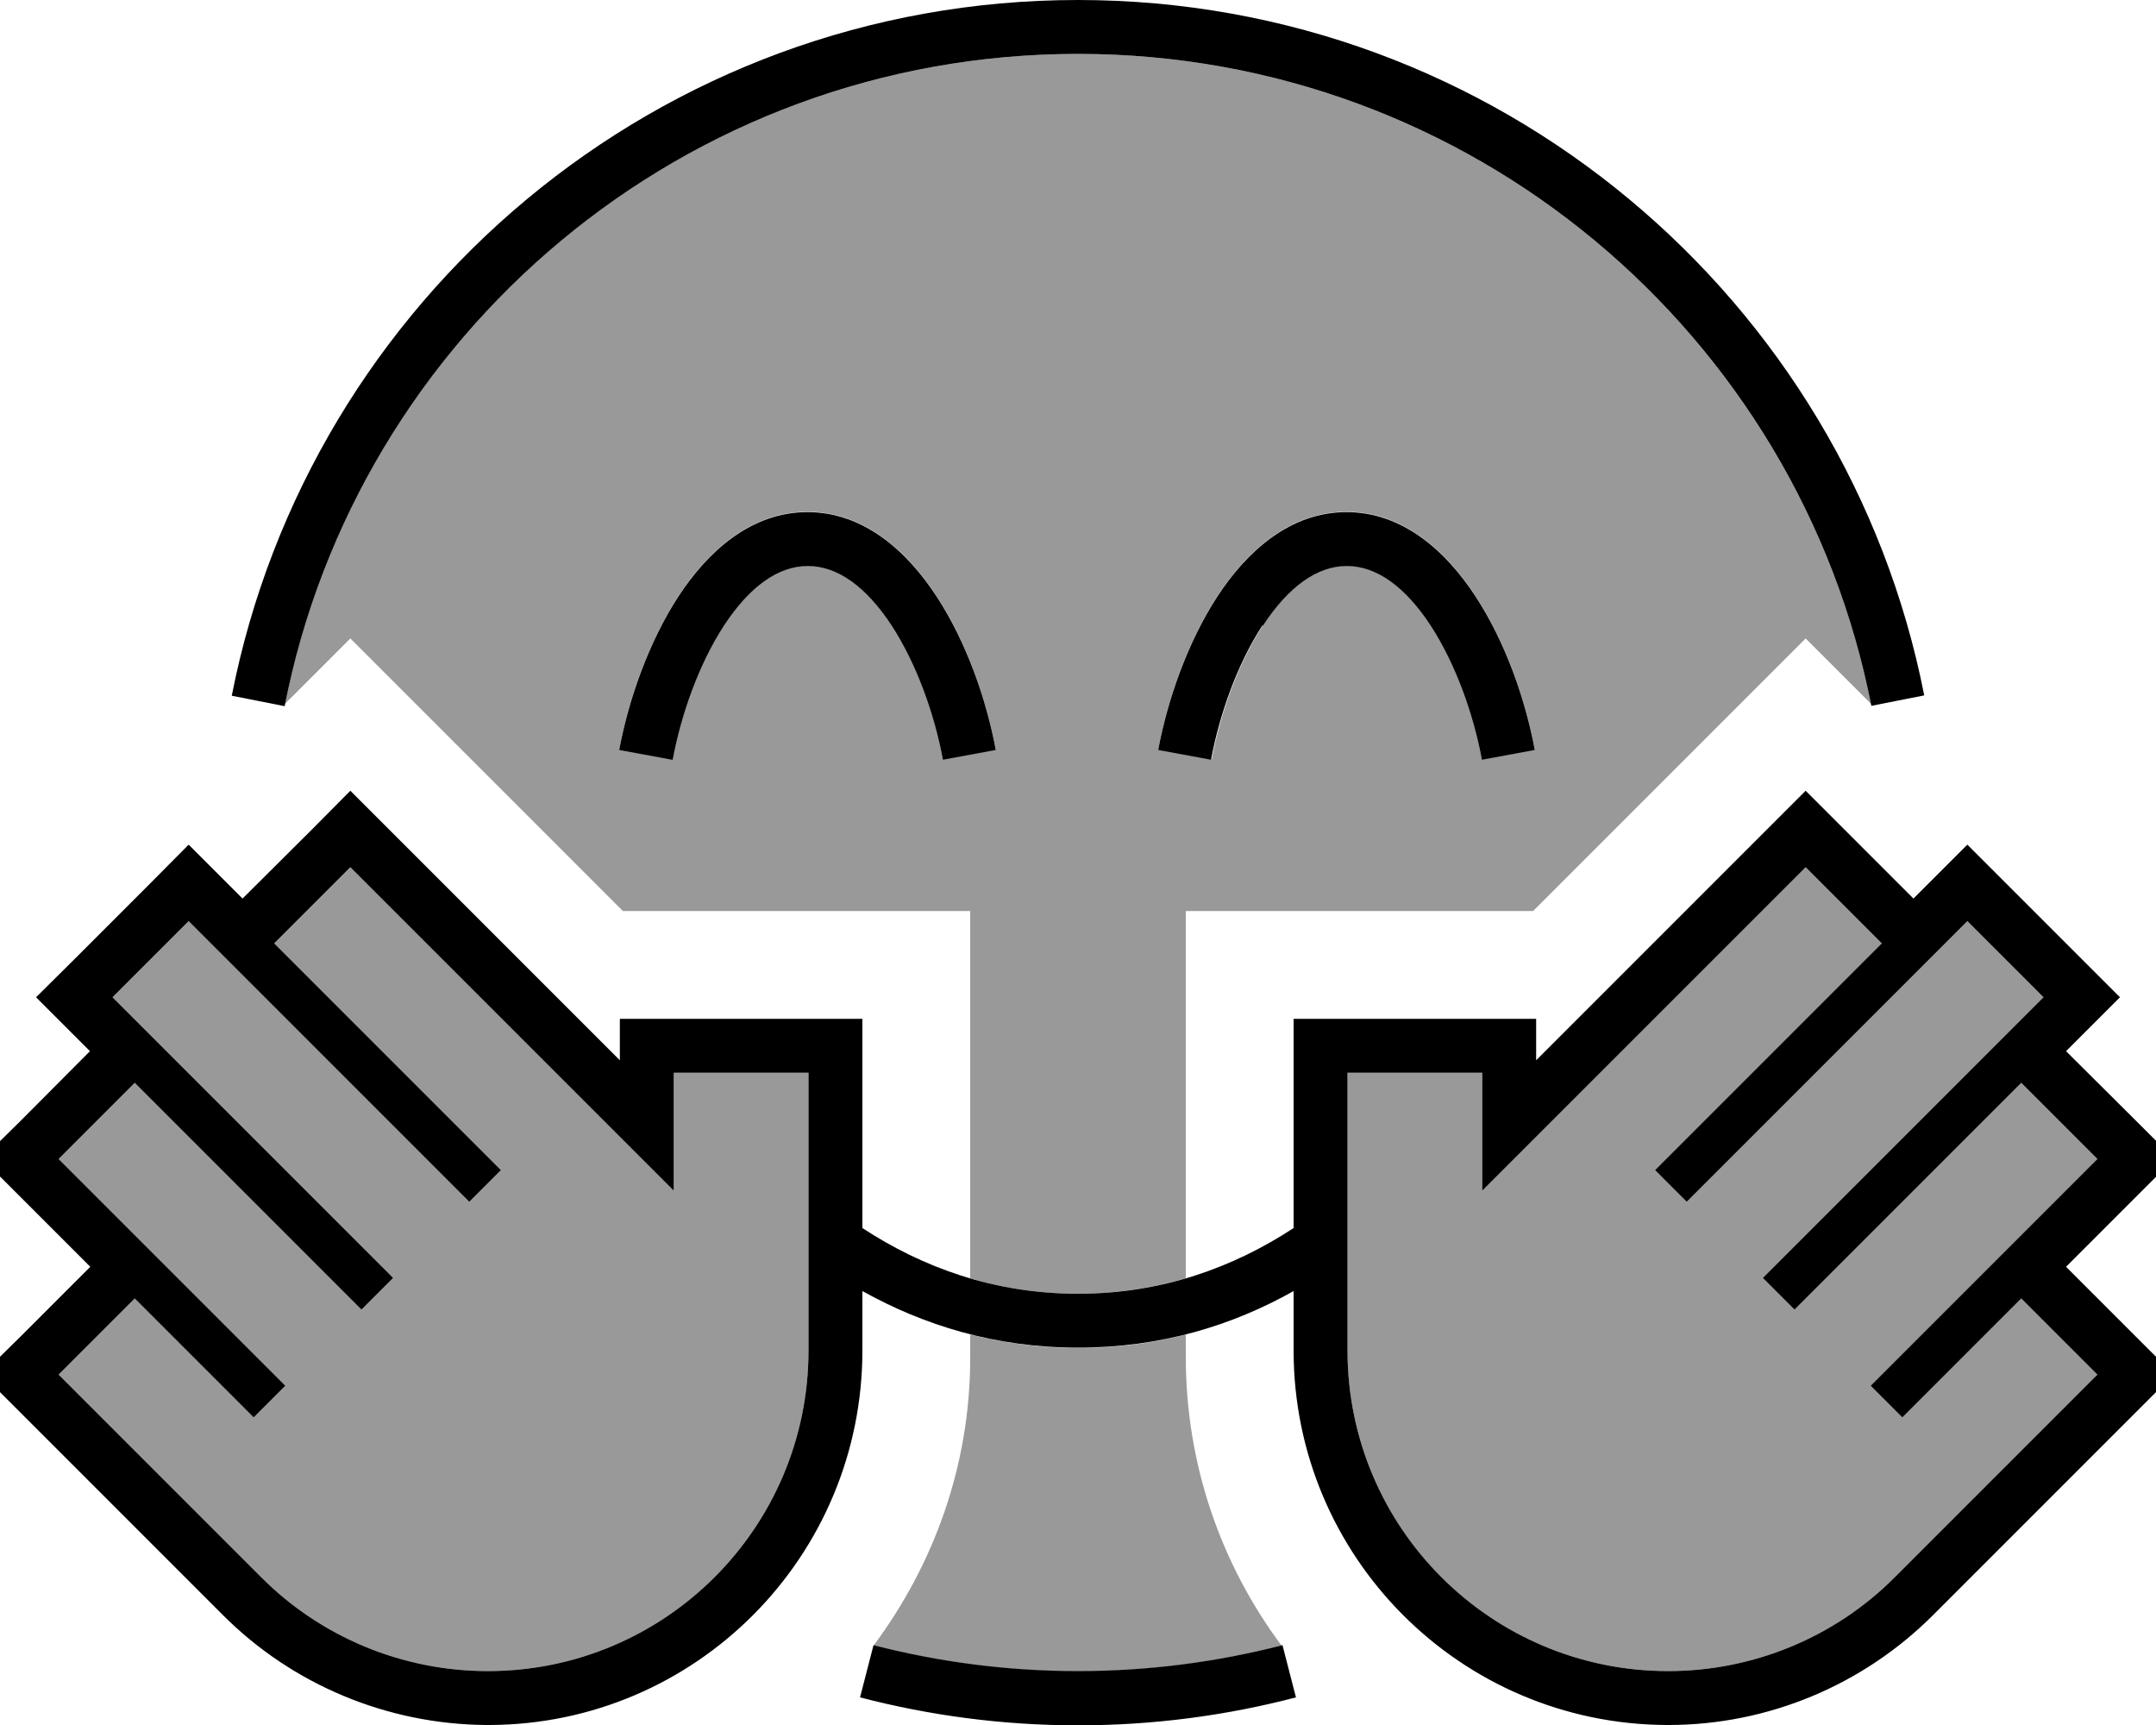
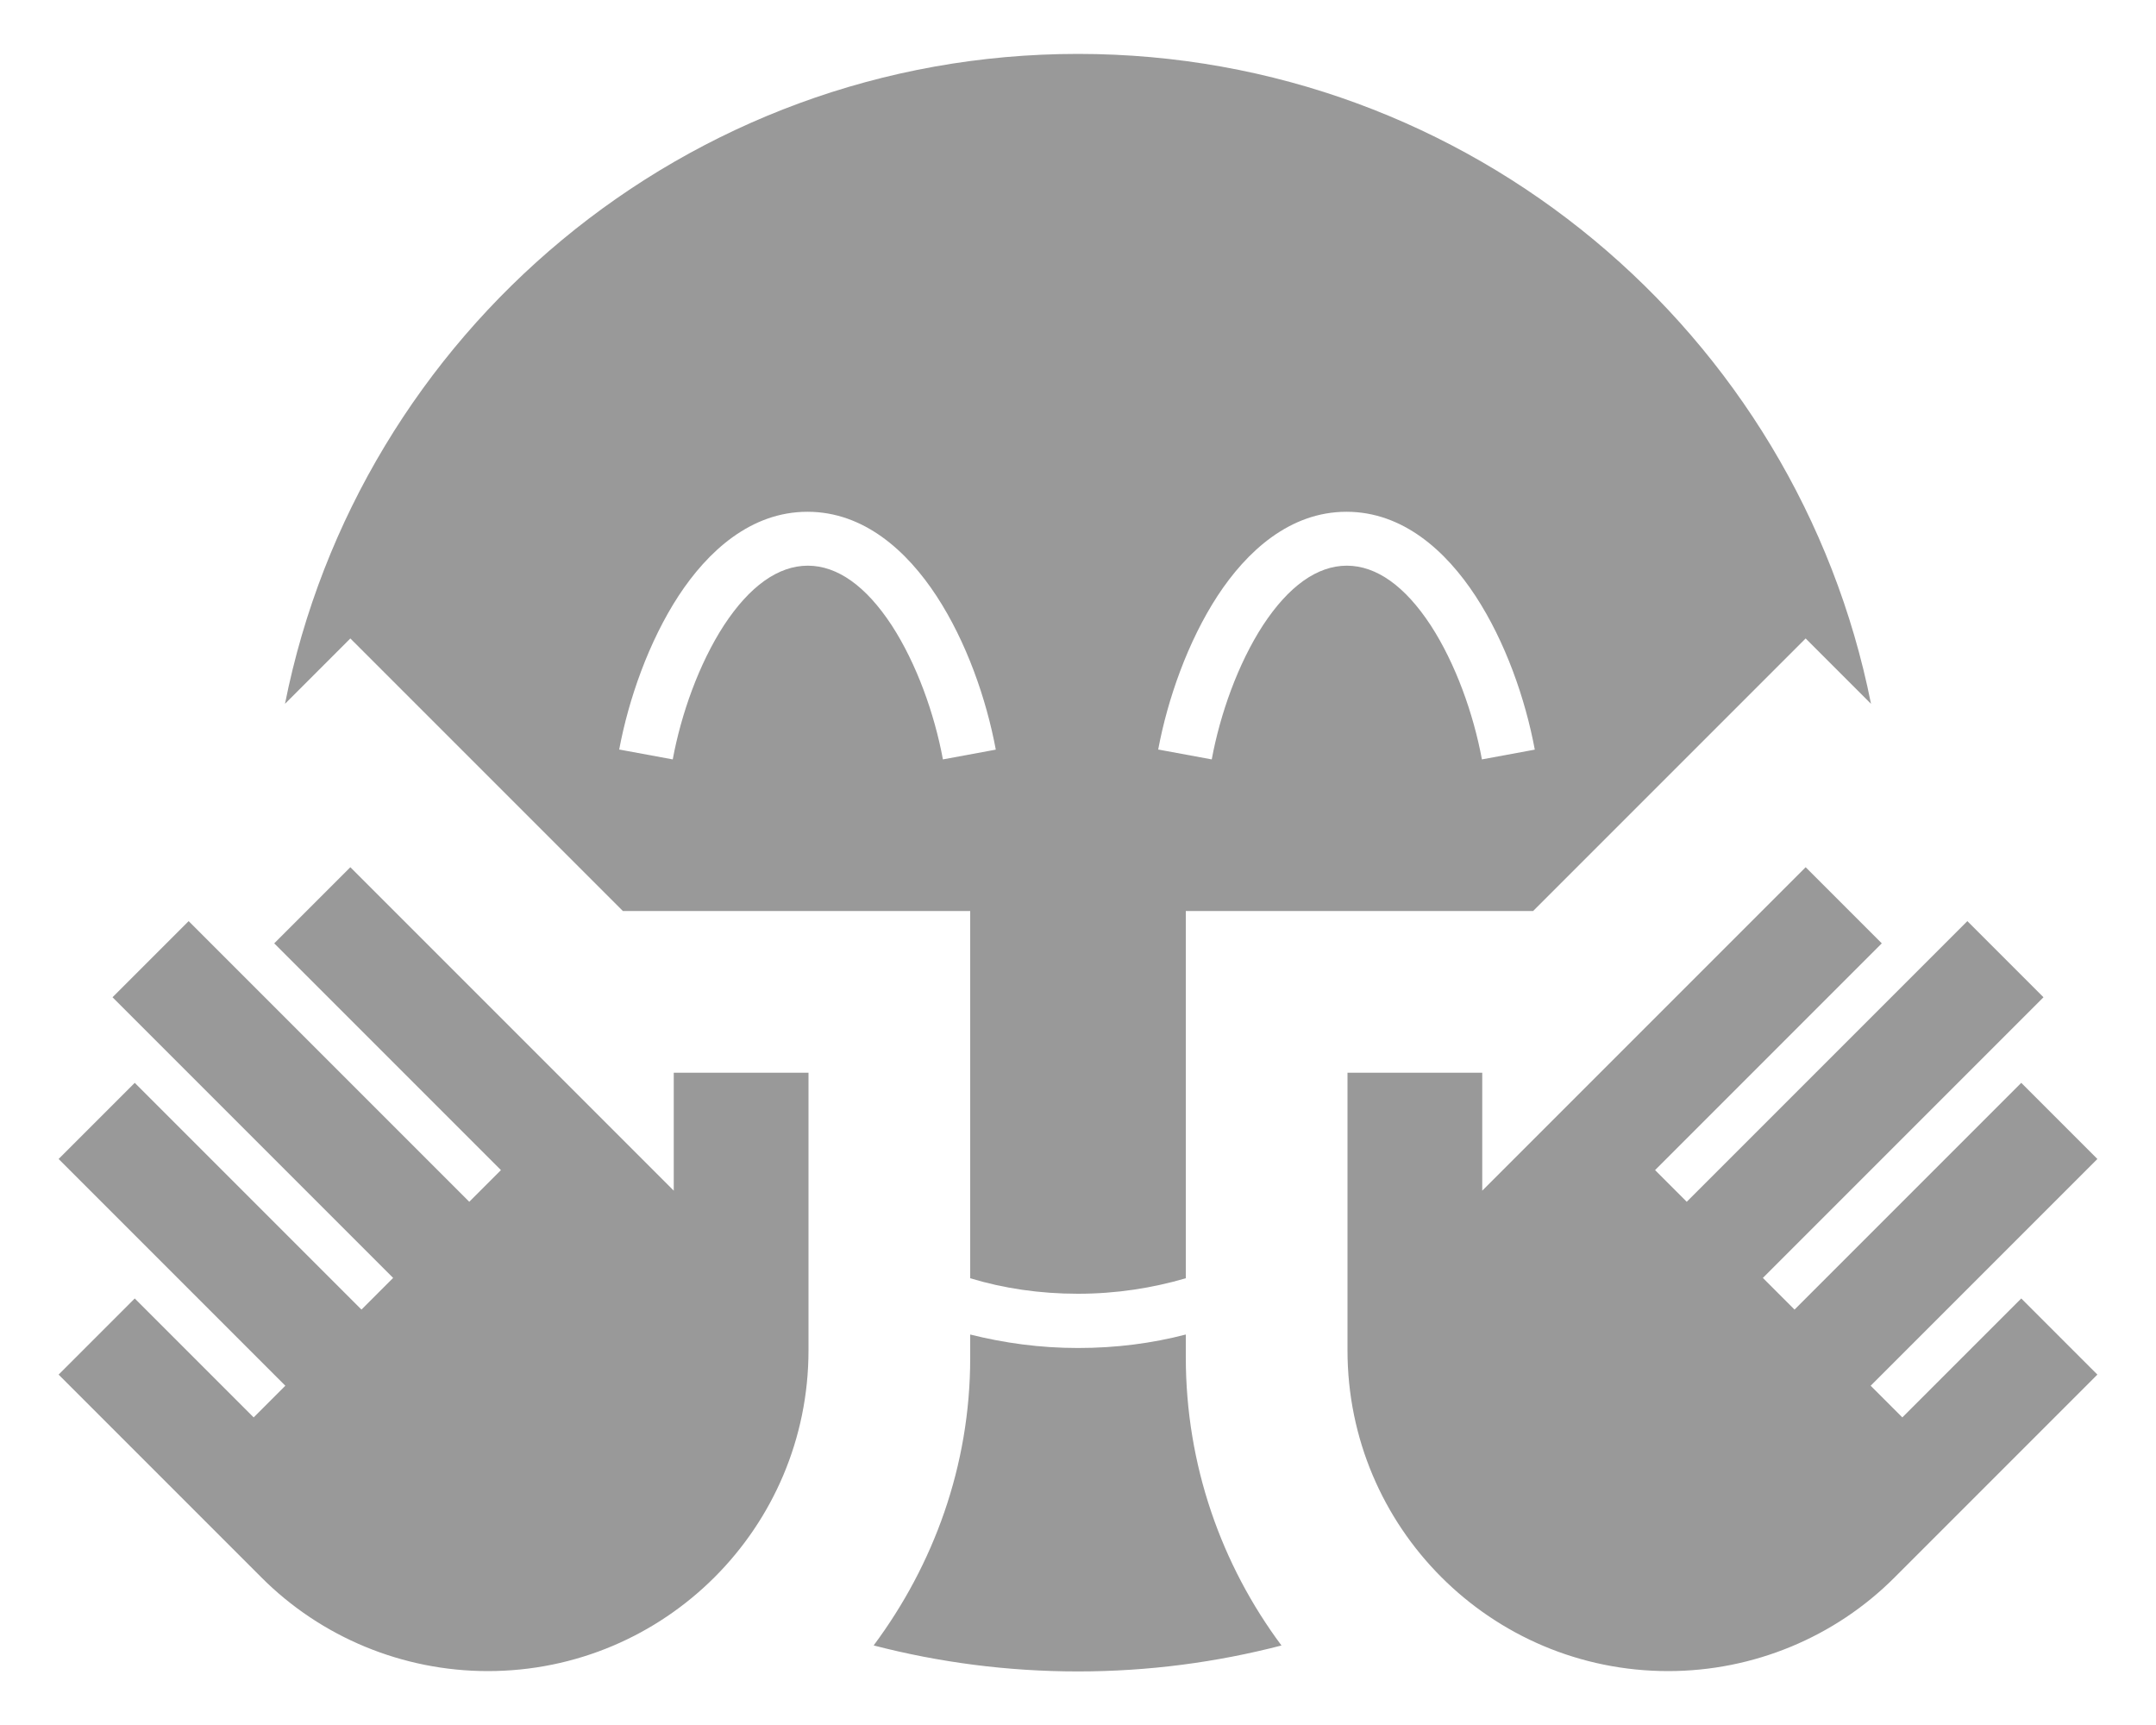
<svg xmlns="http://www.w3.org/2000/svg" viewBox="0 0 640 512">
  <defs>
    <style>.fa-secondary{opacity:.4}</style>
  </defs>
  <path class="fa-secondary" d="M17.4 344l11.3-11.3 9.4-9.4 1.9-1.9 11.3 11.3L96 377.4l11.3 11.3 9.4-9.4L105.4 368 60.7 323.3 49.4 312l-4.7-4.7-6.6-6.6L33.4 296l11.3-11.3L56 273.4l4.7 4.7 6.6 6.6 4.7 4.7 11.3 11.3L128 345.4l11.3 11.3 9.4-9.4L137.4 336 92.7 291.3 81.4 280l1.9-1.9 9.4-9.4L104 257.4l11.3 11.3L184 337.4l1 1 15 15 0-15 0-4 0-3.7 0-12.3 16 0 8 0 16 0 0 16 0 4 0 29.6 0 20 0 12.8c0 52.6-42.6 95.2-95.2 95.2c-25.2 0-49.5-10-67.3-27.9L28.7 419.3 17.4 408l11.3-11.3 9.4-9.4 1.9-1.9 11.3 11.3L64 409.4l11.3 11.3 9.4-9.4L73.4 400 60.7 387.3 49.4 376 38.1 364.7l-9.4-9.4L17.4 344zM84.6 208.9C106.5 98.9 203.6 16 320 16s213.5 82.9 235.4 192.9L536 189.5l-80.9 80.9-103.1 0 0 109c-9.9 2.9-20.6 4.6-32 4.6s-22.1-1.6-32-4.6l0-109-103.1 0L104 189.5 84.6 208.9zM184 222.5l15.7 2.9c2.5-13.5 7.8-28.4 15.2-39.8c7.6-11.6 16.1-17.7 24.9-17.7s17.3 6.1 24.9 17.7c7.4 11.4 12.7 26.3 15.2 39.8l15.7-2.9c-2.8-15-8.7-32-17.6-45.6c-8.7-13.3-21.5-25-38.3-25s-29.6 11.7-38.3 25c-8.8 13.5-14.8 30.6-17.6 45.6zm75.4 265.8c17.7-23.8 28.6-53.2 28.6-85.2l0-7c10 2.5 20.6 4 32 4s22-1.4 32-4l0 6.7c0 32.1 10.6 61.7 28.4 85.6c-19.3 5-39.5 7.7-60.4 7.7c-21 0-41.3-2.7-60.6-7.7zM344 222.5l15.7 2.9c2.5-13.5 7.8-28.4 15.2-39.8c7.6-11.6 16.1-17.7 24.9-17.7s17.3 6.1 24.9 17.7c7.4 11.4 12.7 26.3 15.2 39.8l15.7-2.9c-2.8-15-8.7-32-17.6-45.6c-8.7-13.3-21.5-25-38.3-25s-29.6 11.7-38.3 25c-8.8 13.5-14.8 30.6-17.6 45.6zm56 95.9l16 0 8 0 16 0 0 12.3 0 3.7 0 4 0 15 15-15 1-1 68.7-68.7L536 257.4l11.3 11.3 9.4 9.4 1.9 1.9-11.3 11.3L502.6 336l-11.3 11.3 9.4 9.4L512 345.4l44.7-44.7L568 289.4l4.7-4.7 6.6-6.6 4.7-4.7 11.3 11.3L606.6 296l-4.7 4.7-6.6 6.6-4.7 4.7-11.3 11.3L534.6 368l-11.3 11.3 9.4 9.4L544 377.4l44.7-44.7L600 321.4l1.9 1.9 9.4 9.4L622.6 344l-11.3 11.3-9.4 9.4L590.6 376l-11.3 11.3L566.6 400l-11.3 11.3 9.4 9.4L576 409.4l12.7-12.7L600 385.4l1.9 1.9 9.4 9.4L622.6 408l-11.3 11.3-48.8 48.8C544.7 486 520.4 496 495.2 496c-52.6 0-95.2-42.6-95.2-95.2l0-12.8 0-20 0-29.6 0-4 0-16z" />
-   <path class="fa-primary" d="M320 16c116.6 0 213.9 83.2 235.5 193.5l15.7-3.1C548.1 88.8 444.4 0 320 0S91.9 88.8 68.8 206.5l15.7 3.1C106.1 99.2 203.4 16 320 16zM259.3 488.3l-4 15.5c20.7 5.4 42.4 8.3 64.7 8.3s44.1-2.9 64.7-8.3l-4-15.5c-19.4 5-39.7 7.7-60.7 7.7s-41.3-2.7-60.7-7.7zM256 364.5l0-26.1 0-20 0-16-16 0-40 0-16 0 0 12.3-57.4-57.4-11.3-11.3L104 234.7 92.7 246.1 72 266.7l-4.7-4.7L56 250.7 44.7 262.1 22.1 284.7 10.7 296l11.3 11.3 4.7 4.7L6.1 332.7 0 338.7l0 10.5 6.1 6.1 11.3 11.3 9.4 9.4L6.1 396.7 0 402.7l0 10.5 6.1 6.1 11.3 11.3 48.8 48.8c20.7 20.7 48.8 32.4 78.2 32.6l.9 0c61.2-.2 110.7-49.9 110.7-111.2l0-12.8 0-4.8c18.1 10.1 39.4 16.8 64 16.8s45.9-6.6 64-16.8l0 4.8 0 12.8c0 61.3 49.5 110.9 110.7 111.2l.9 0c29.3-.1 57.4-11.8 78.2-32.6l48.8-48.8 11.3-11.3 6.1-6.1 0-10.5-6.1-6.1L613.3 376l9.4-9.4 11.3-11.3 6.1-6.1 0-10.5-6.1-6.1L613.3 312l4.7-4.7L629.3 296l-11.3-11.3-22.6-22.6L584 250.7l-11.3 11.3-4.7 4.7-20.7-20.7L536 234.7l-11.3 11.3-11.3 11.3L456 314.7l0-12.3-16 0-40 0-16 0 0 16 0 20 0 26.1c-17.7 11.6-39 19.5-64 19.5s-46.3-7.9-64-19.5zm-56.3-139c2.5-13.5 7.8-28.4 15.2-39.8c7.6-11.6 16.1-17.7 24.9-17.7s17.3 6.1 24.9 17.7c7.4 11.4 12.7 26.3 15.2 39.8l15.7-2.9c-2.8-15-8.7-32-17.6-45.6c-8.7-13.3-21.5-25-38.3-25s-29.6 11.7-38.3 25c-8.8 13.5-14.8 30.6-17.6 45.6l15.7 2.9zm175.2-39.8c7.6-11.6 16.1-17.7 24.9-17.7s17.3 6.1 24.9 17.7c7.4 11.4 12.7 26.3 15.2 39.8l15.7-2.9c-2.8-15-8.7-32-17.6-45.6c-8.7-13.3-21.5-25-38.3-25s-29.6 11.7-38.3 25c-8.8 13.5-14.8 30.6-17.6 45.6l15.7 2.9c2.5-13.5 7.8-28.4 15.2-39.8zM128 345.4l11.3 11.3 9.4-9.4L137.4 336 92.7 291.3 81.4 280l1.9-1.9 9.4-9.4L104 257.4l11.3 11.3L184 337.4l1 1 15 15 0-15 0-4 0-3.7 0-12.3 16 0 8 0 16 0 0 16 0 4 0 29.6 0 20 0 12.8c0 52.6-42.6 95.2-95.2 95.2c-25.2 0-49.5-10-67.3-27.9L28.7 419.3 17.4 408l11.3-11.3 9.4-9.4 1.9-1.9 11.3 11.3L64 409.4l11.3 11.3 9.4-9.4L73.4 400 60.7 387.3 49.4 376 38.1 364.7l-9.4-9.4L17.4 344l11.3-11.3 9.4-9.4 1.9-1.9 11.3 11.3L96 377.4l11.3 11.3 9.4-9.4L105.4 368 60.7 323.3 49.4 312l-4.7-4.7-6.6-6.6L33.4 296l11.3-11.3L56 273.4l4.7 4.7 6.6 6.6 4.7 4.7 11.3 11.3L128 345.4zm384 0l44.7-44.7L568 289.4l4.7-4.7 6.6-6.6 4.7-4.7 11.3 11.3L606.6 296l-4.7 4.7-6.6 6.6-4.7 4.7-11.3 11.3L534.6 368l-11.3 11.3 9.4 9.4L544 377.4l44.7-44.7L600 321.4l1.9 1.9 9.4 9.4L622.6 344l-11.3 11.3-9.4 9.4L590.6 376l-11.3 11.3L566.6 400l-11.3 11.3 9.4 9.4L576 409.4l12.7-12.7L600 385.4l1.9 1.9 9.4 9.4L622.6 408l-11.3 11.3-48.8 48.8C544.7 486 520.4 496 495.2 496c-52.6 0-95.2-42.6-95.2-95.2l0-12.8 0-20 0-29.6 0-4 0-16 16 0 8 0 16 0 0 12.3 0 3.7 0 4 0 15 15-15 1-1 68.7-68.7L536 257.4l11.3 11.3 9.4 9.4 1.9 1.9-11.3 11.3L502.6 336l-11.3 11.3 9.4 9.4L512 345.4z" />
</svg>